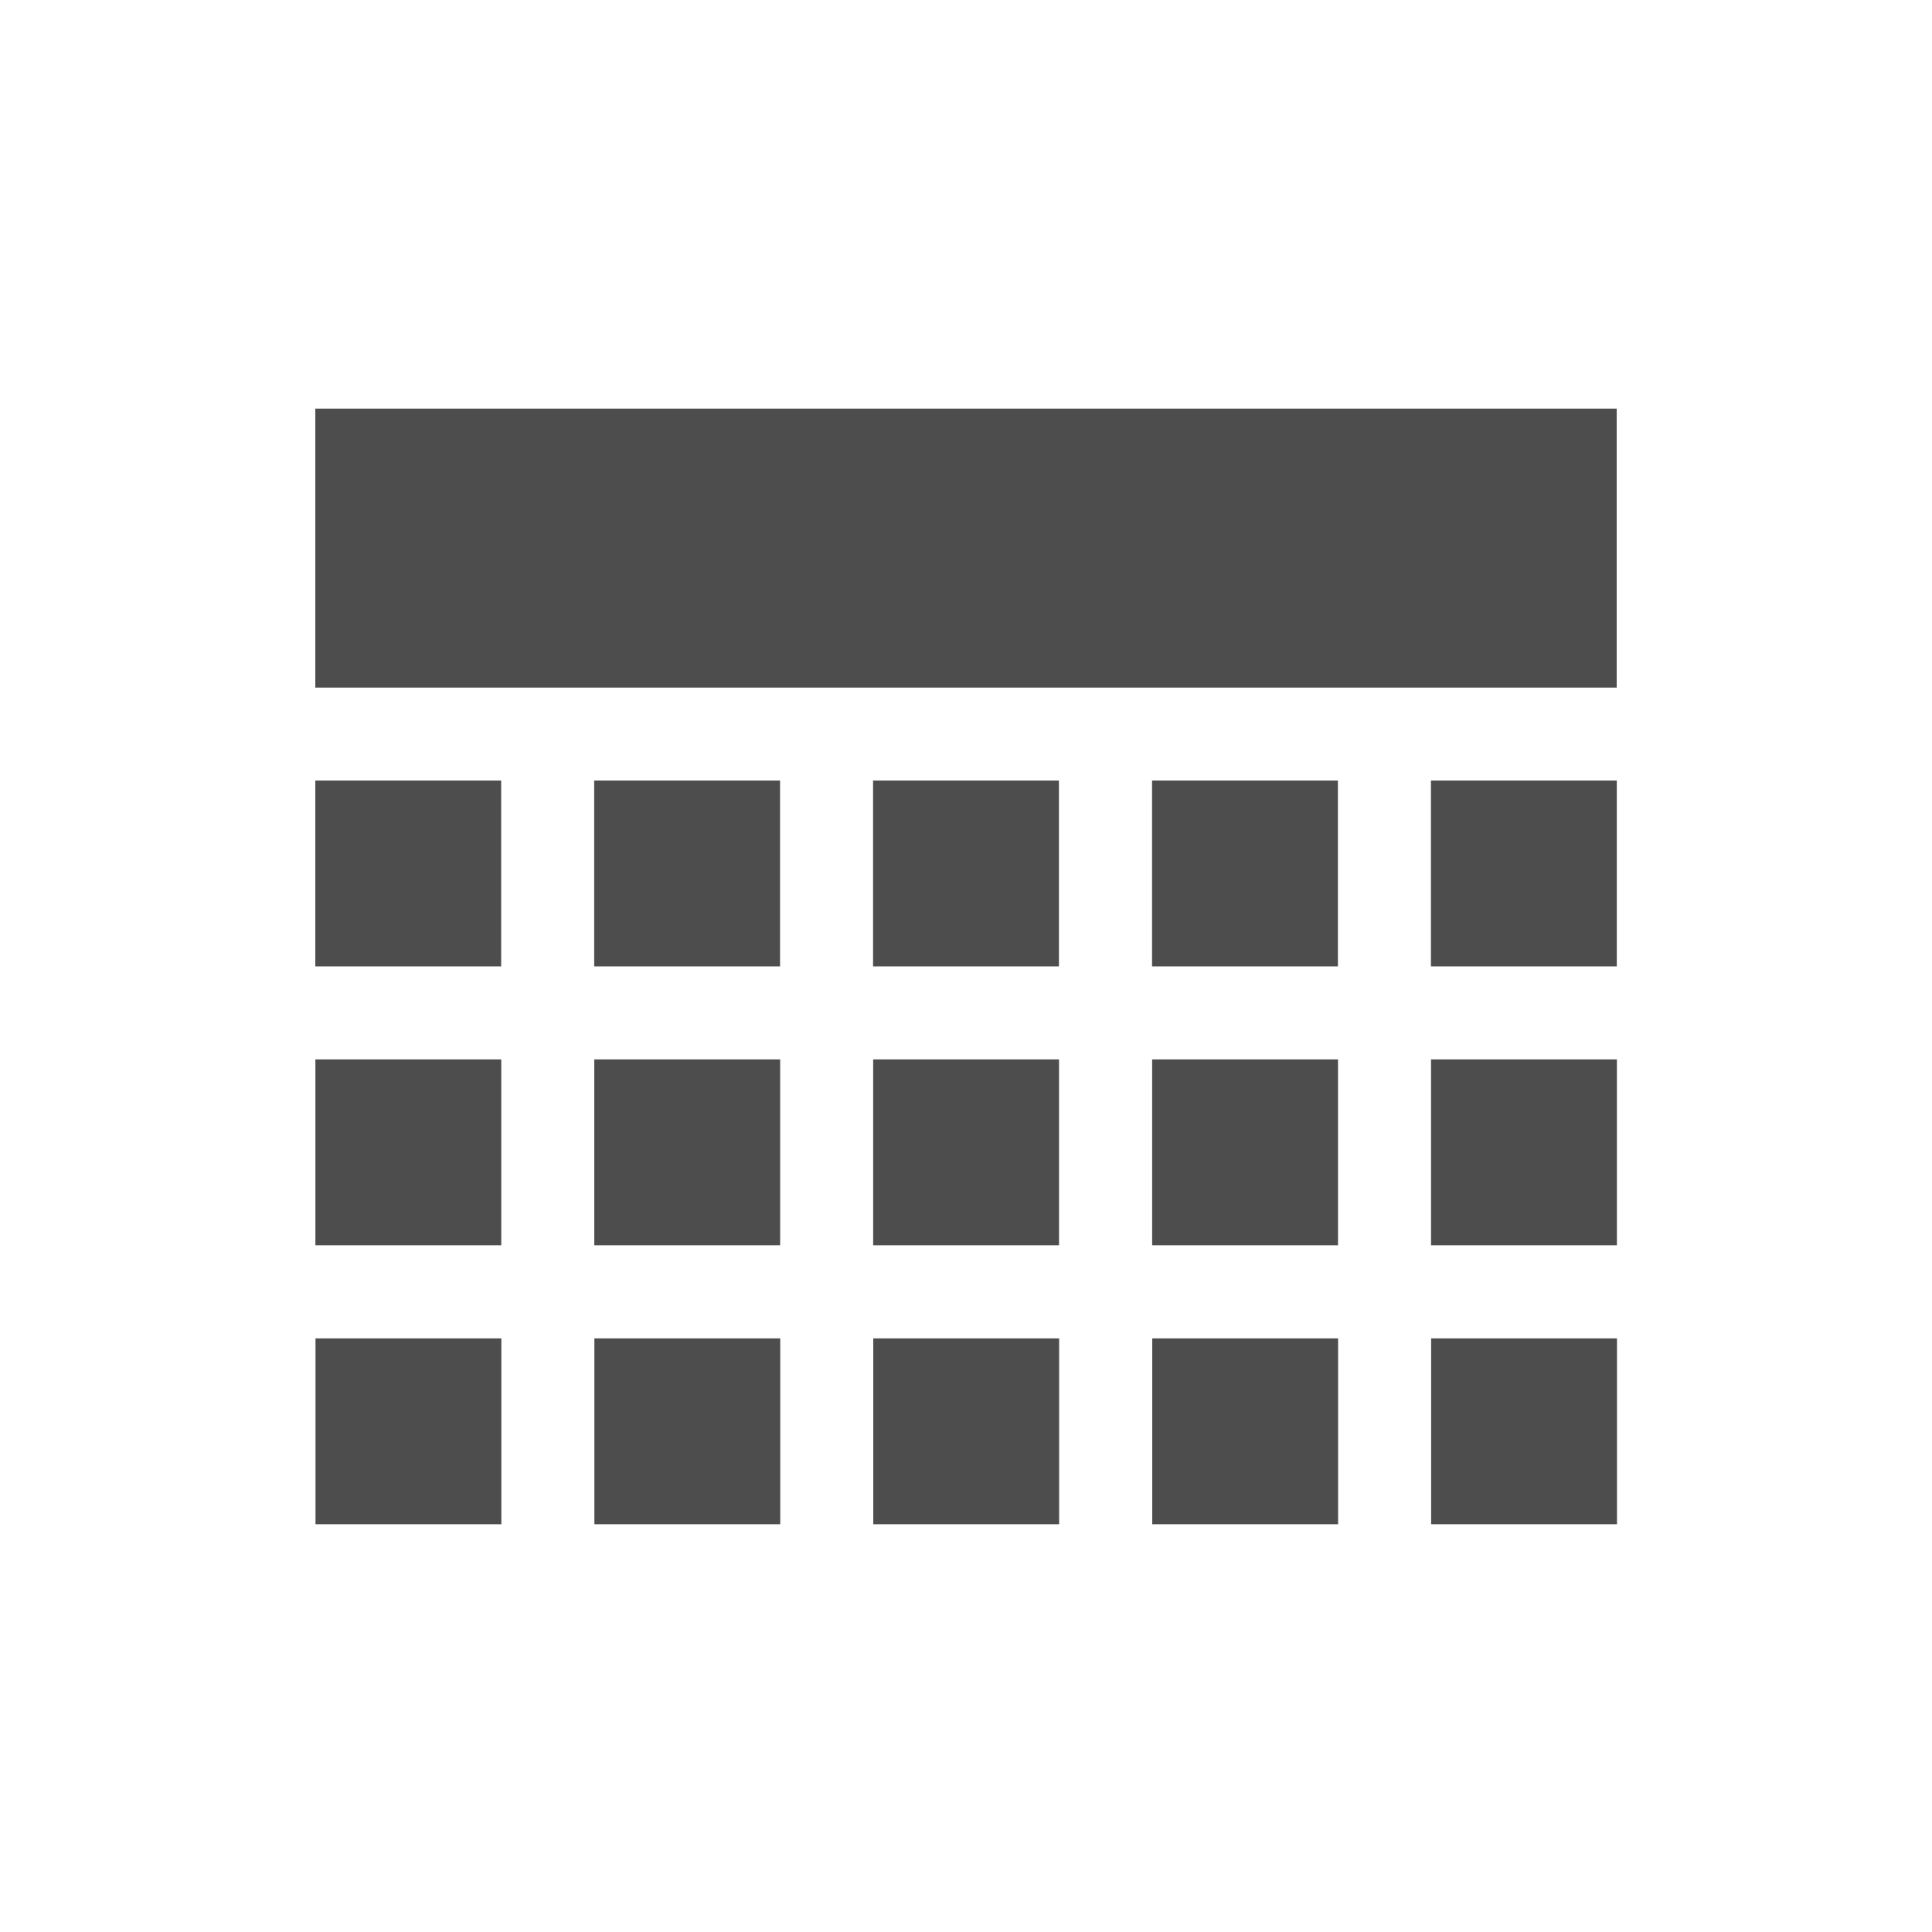
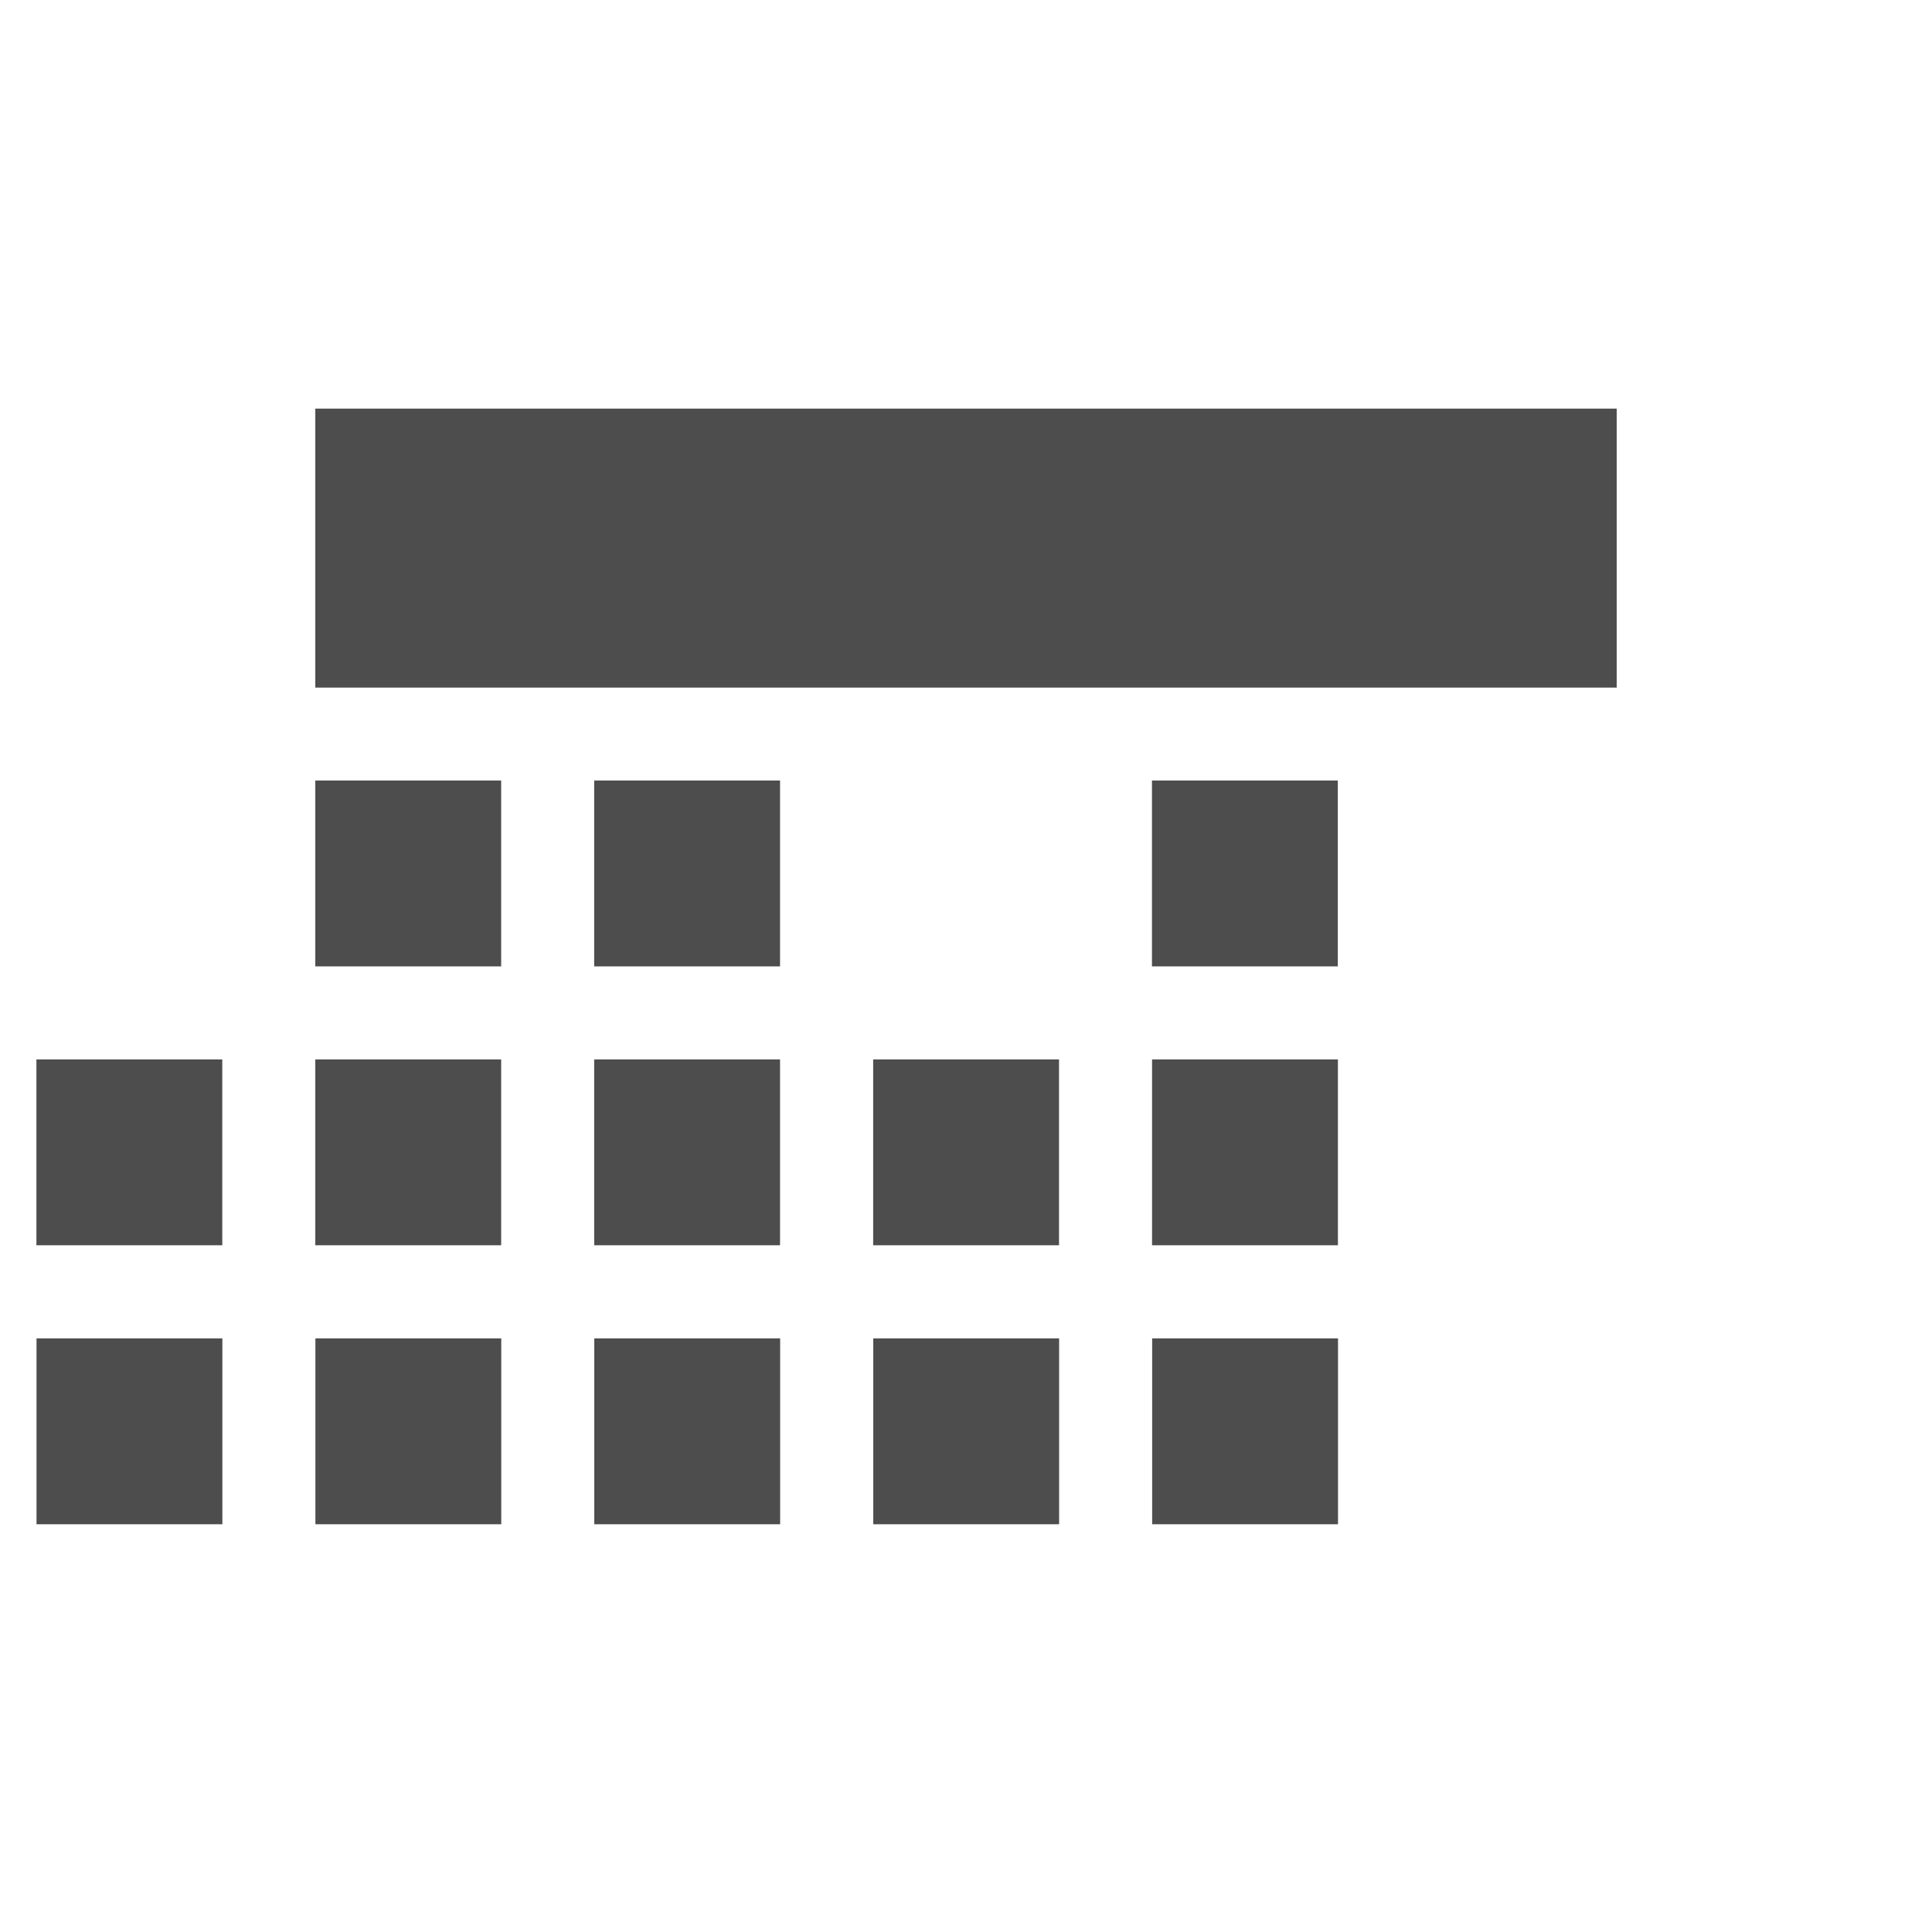
<svg xmlns="http://www.w3.org/2000/svg" width="20mm" height="20mm" version="1.1" viewBox="0 0 20 20">
  <g transform="translate(-25.415 -182.05)">
-     <path d="m28.679 186.28v2.888h13.472v-2.888zm0 3.85v1.924h1.924v-1.924zm2.887 0v1.924h1.924v-1.924zm2.887 0v1.924h1.924v-1.924zm2.888 0v1.924h1.924v-1.924zm2.887 0v1.924h1.924v-1.924zm-11.548 2.887v1.924h1.924v-1.924zm2.887 0v1.924h1.924v-1.924zm2.887 0v1.924h1.924v-1.924zm2.888 0v1.924h1.924v-1.924zm2.887 0v1.924h1.924v-1.924zm-11.548 2.888v1.924h1.924v-1.924zm2.887 0v1.924h1.924v-1.924zm2.887 0v1.924h1.924v-1.924zm2.888 0v1.924h1.924v-1.924zm2.887 0v1.924h1.924v-1.924z" fill="#4d4d4d" fill-rule="evenodd" />
+     <path d="m28.679 186.28v2.888h13.472v-2.888zm0 3.85v1.924h1.924v-1.924zm2.887 0v1.924h1.924v-1.924zm2.887 0v1.924h1.924v-1.924zv1.924h1.924v-1.924zm2.887 0v1.924h1.924v-1.924zm-11.548 2.887v1.924h1.924v-1.924zm2.887 0v1.924h1.924v-1.924zm2.887 0v1.924h1.924v-1.924zm2.888 0v1.924h1.924v-1.924zm2.887 0v1.924h1.924v-1.924zm-11.548 2.888v1.924h1.924v-1.924zm2.887 0v1.924h1.924v-1.924zm2.887 0v1.924h1.924v-1.924zm2.888 0v1.924h1.924v-1.924zm2.887 0v1.924h1.924v-1.924z" fill="#4d4d4d" fill-rule="evenodd" />
  </g>
</svg>